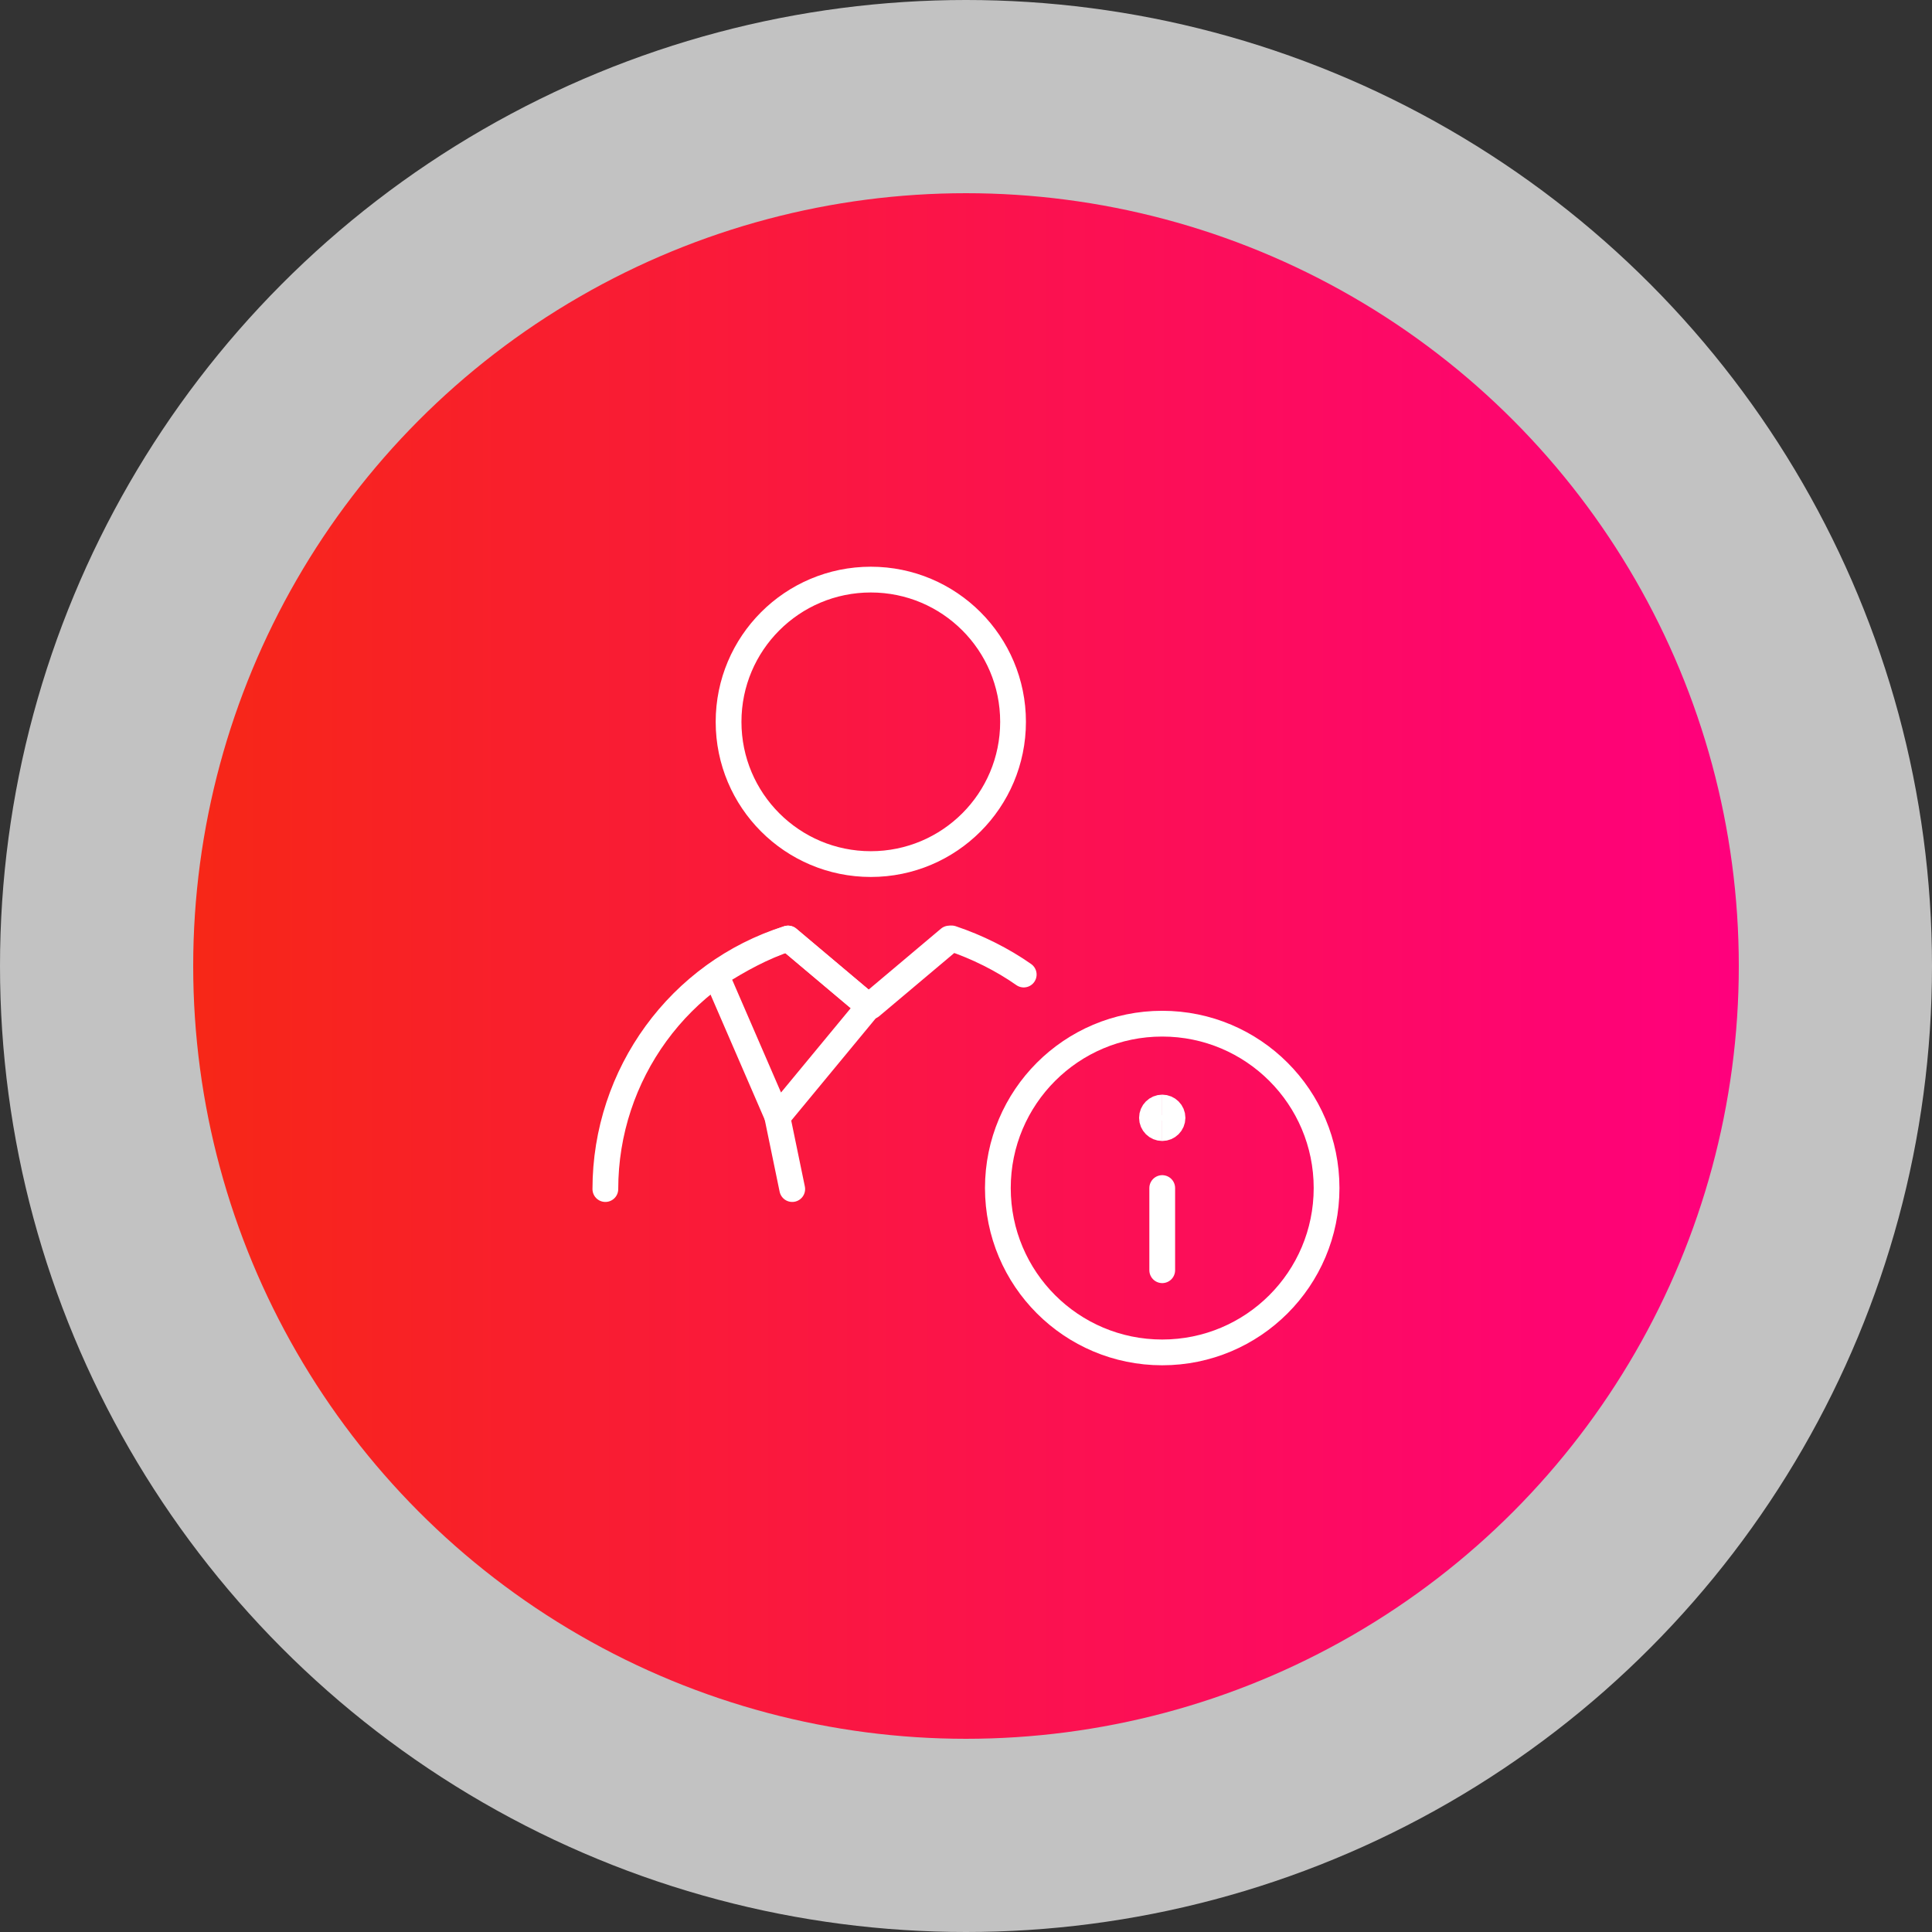
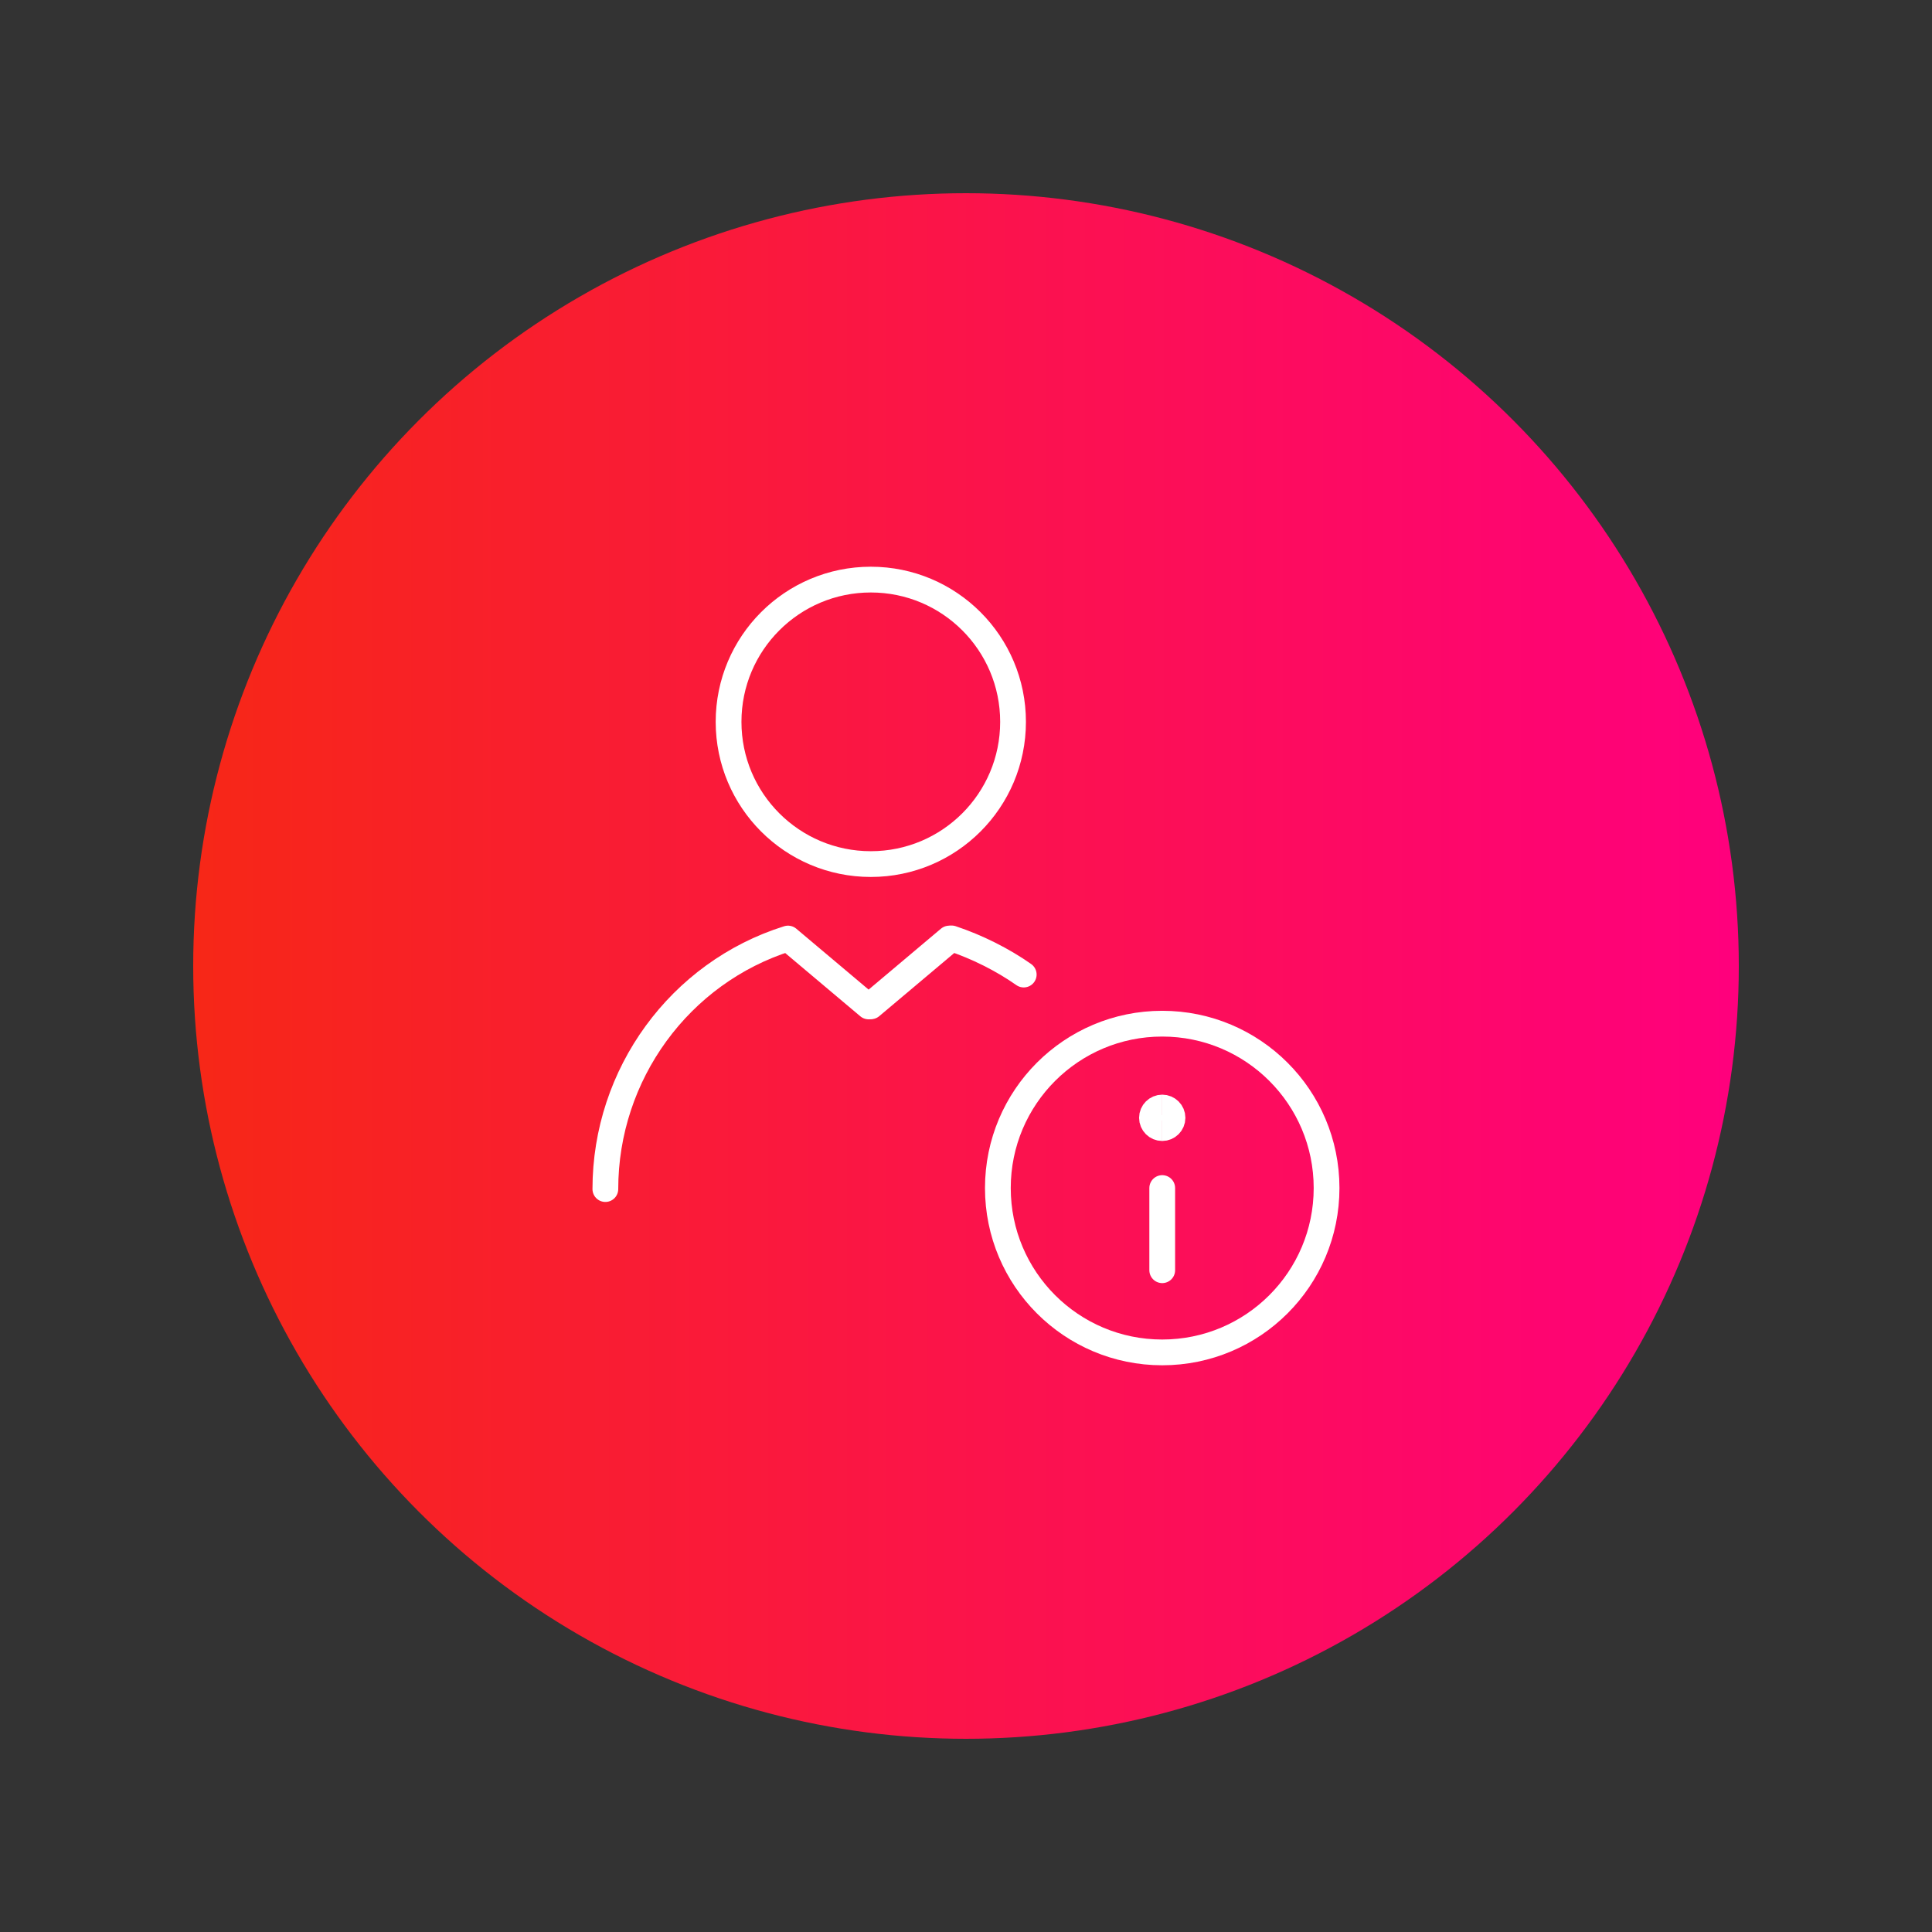
<svg xmlns="http://www.w3.org/2000/svg" width="150" height="150" viewBox="0 0 150 150" fill="none">
  <rect x="0" y="0" width="150" height="150" fill="#333333" stroke="none" />
-   <circle cx="75" cy="75" r="75" fill="white" fill-opacity="0.7" />
  <circle cx="75" cy="75" r="60" fill="url(#paint0_linear_2232_1845)" />
  <path d="M47 92.319C47 83.412 52.771 75.504 61.179 72.868L67.439 78.14L73.7 72.868" stroke="white" stroke-width="2" stroke-linecap="round" stroke-linejoin="round" />
  <path d="M79.482 75.664C77.835 74.506 75.858 73.517 73.881 72.858L67.62 78.13" stroke="white" stroke-width="2" stroke-linecap="round" stroke-linejoin="round" />
-   <path d="M67.448 78.14L61.188 72.868C59.211 73.527 57.393 74.516 55.586 75.674L60.369 86.717L67.458 78.14H67.448Z" stroke="white" stroke-width="2" stroke-linecap="round" stroke-linejoin="round" />
-   <path d="M60.351 86.718L61.509 92.319" stroke="white" stroke-width="2" stroke-linecap="round" stroke-linejoin="round" />
  <path d="M56.566 56.043C56.566 62.144 61.509 67.087 67.61 67.087C73.711 67.087 78.653 62.144 78.653 56.043C78.653 49.943 73.711 45 67.61 45C61.509 45 56.566 49.943 56.566 56.043Z" stroke="white" stroke-width="2" stroke-linecap="round" stroke-linejoin="round" />
  <path d="M90.236 87.586C89.797 87.586 89.438 87.227 89.438 86.787C89.438 86.348 89.797 85.989 90.236 85.989" stroke="white" stroke-width="2" />
  <path d="M90.234 105C97.284 105 102.995 99.289 102.995 92.239C102.995 85.19 97.284 79.478 90.234 79.478C83.185 79.478 77.474 85.19 77.474 92.239C77.474 99.289 83.185 105 90.234 105Z" stroke="white" stroke-width="2" stroke-linecap="round" stroke-linejoin="round" />
  <path d="M90.235 98.62V92.24" stroke="white" stroke-width="2" stroke-linecap="round" stroke-linejoin="round" />
  <path d="M90.235 87.586C90.675 87.586 91.034 87.227 91.034 86.787C91.034 86.348 90.675 85.989 90.235 85.989" stroke="white" stroke-width="2" />
  <defs>
    <linearGradient id="paint0_linear_2232_1845" x1="15" y1="75" x2="135" y2="75" gradientUnits="userSpaceOnUse">
      <stop stop-color="#F72717" />
      <stop offset="1" stop-color="#FF007D" />
    </linearGradient>
  </defs>
</svg>